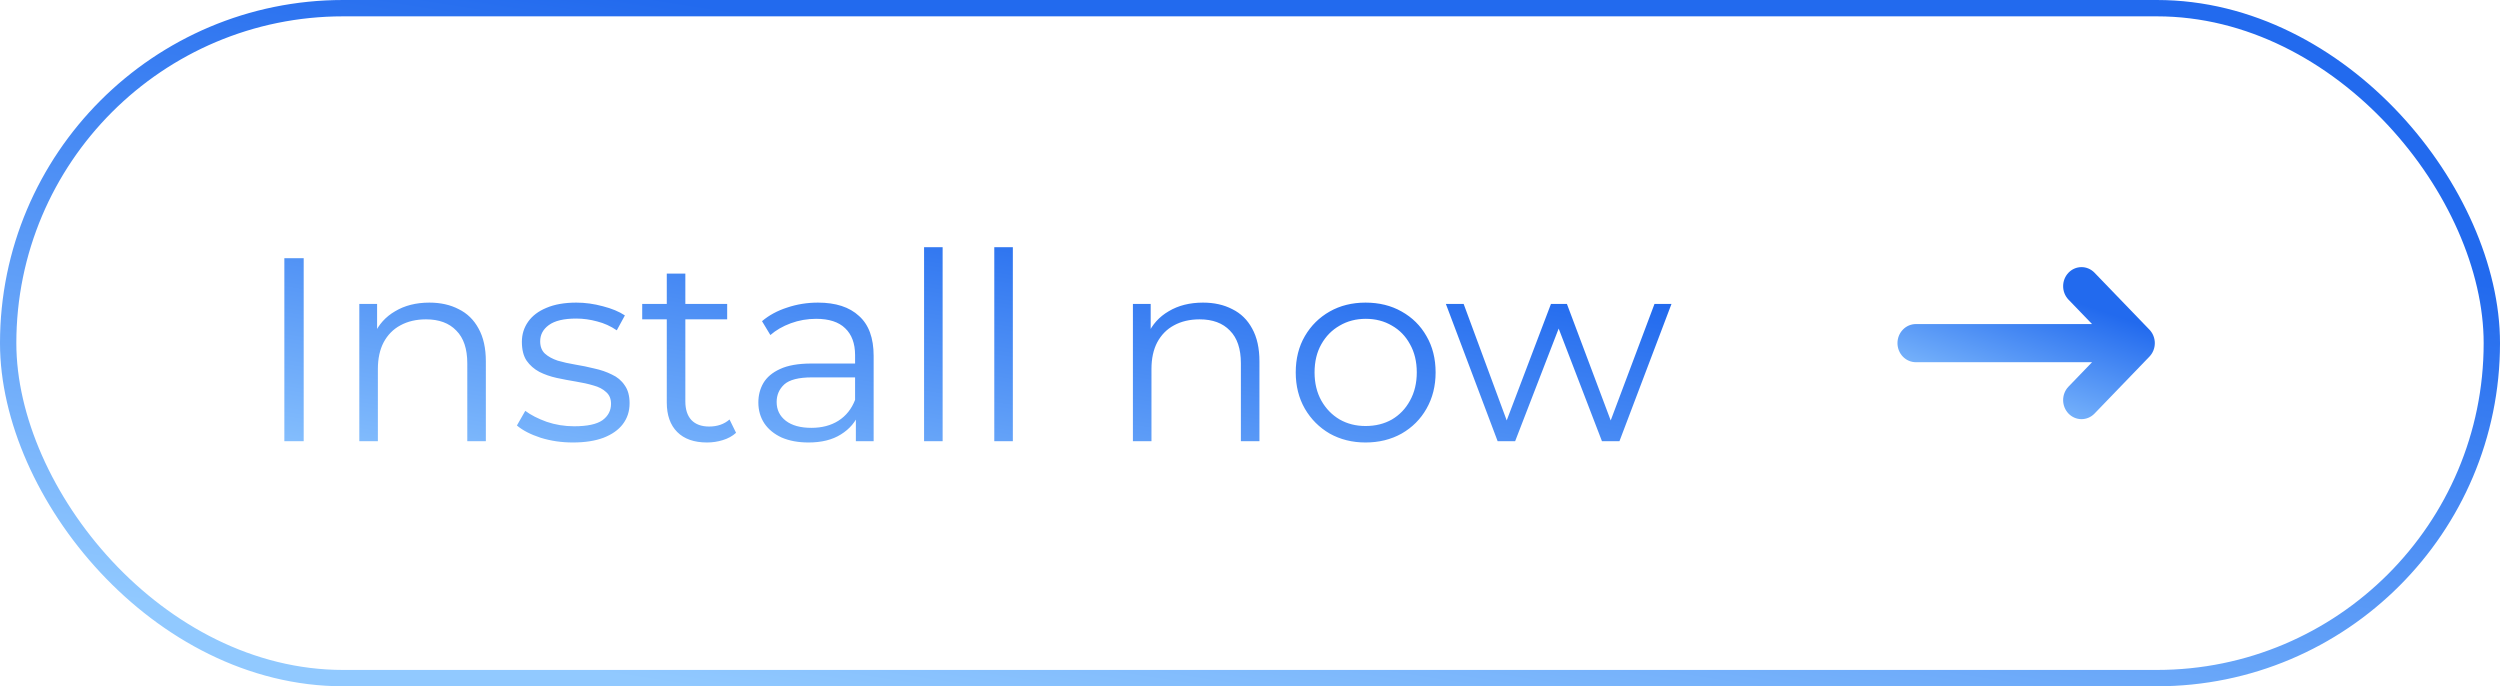
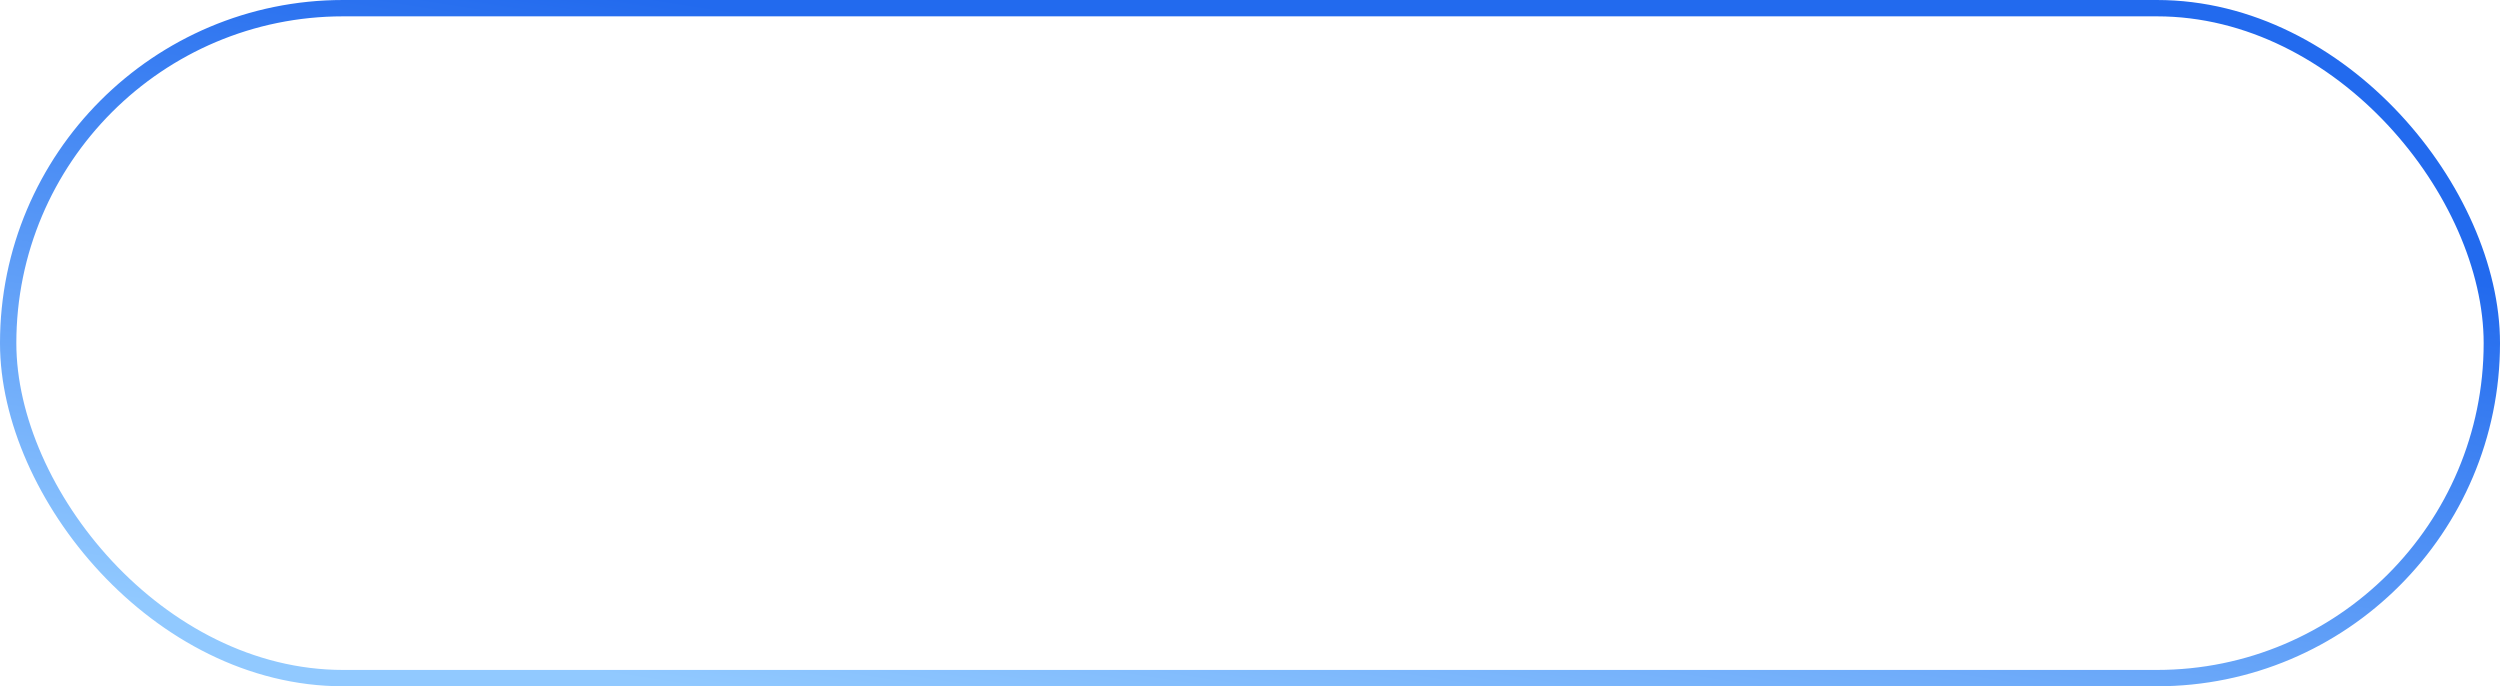
<svg xmlns="http://www.w3.org/2000/svg" width="153" height="42" viewBox="0 0 153 42" fill="none">
  <rect x="0.5" y="0.5" width="152" height="41" rx="20.5" stroke="url(#paint0_linear_351_41)" />
-   <path d="M17.402 27V15.8H18.586V27H17.402ZM26.278 18.52C26.961 18.52 27.558 18.653 28.07 18.92C28.593 19.176 28.998 19.571 29.286 20.104C29.585 20.637 29.734 21.309 29.734 22.12V27H28.598V22.232C28.598 21.347 28.374 20.68 27.926 20.232C27.489 19.773 26.87 19.544 26.07 19.544C25.473 19.544 24.95 19.667 24.502 19.912C24.065 20.147 23.724 20.493 23.478 20.952C23.244 21.4 23.126 21.944 23.126 22.584V27H21.99V18.6H23.078V20.904L22.902 20.472C23.169 19.864 23.596 19.389 24.182 19.048C24.769 18.696 25.468 18.52 26.278 18.52ZM35.059 27.08C34.365 27.08 33.709 26.984 33.091 26.792C32.472 26.589 31.987 26.339 31.635 26.04L32.147 25.144C32.488 25.4 32.925 25.624 33.459 25.816C33.992 25.997 34.552 26.088 35.139 26.088C35.939 26.088 36.515 25.965 36.867 25.72C37.219 25.464 37.395 25.128 37.395 24.712C37.395 24.403 37.293 24.163 37.091 23.992C36.899 23.811 36.643 23.677 36.323 23.592C36.003 23.496 35.645 23.416 35.251 23.352C34.856 23.288 34.461 23.213 34.067 23.128C33.683 23.043 33.331 22.92 33.011 22.76C32.691 22.589 32.429 22.36 32.227 22.072C32.035 21.784 31.939 21.4 31.939 20.92C31.939 20.461 32.067 20.051 32.323 19.688C32.579 19.325 32.952 19.043 33.443 18.84C33.944 18.627 34.552 18.52 35.267 18.52C35.811 18.52 36.355 18.595 36.899 18.744C37.443 18.883 37.891 19.069 38.243 19.304L37.747 20.216C37.373 19.96 36.973 19.779 36.547 19.672C36.12 19.555 35.693 19.496 35.267 19.496C34.509 19.496 33.949 19.629 33.587 19.896C33.235 20.152 33.059 20.483 33.059 20.888C33.059 21.208 33.155 21.459 33.347 21.64C33.549 21.821 33.811 21.965 34.131 22.072C34.461 22.168 34.819 22.248 35.203 22.312C35.597 22.376 35.987 22.456 36.371 22.552C36.765 22.637 37.123 22.76 37.443 22.92C37.773 23.069 38.035 23.288 38.227 23.576C38.429 23.853 38.531 24.221 38.531 24.68C38.531 25.171 38.392 25.597 38.115 25.96C37.848 26.312 37.453 26.589 36.931 26.792C36.419 26.984 35.795 27.08 35.059 27.08ZM43.271 27.08C42.482 27.08 41.874 26.867 41.447 26.44C41.021 26.013 40.807 25.411 40.807 24.632V16.744H41.943V24.568C41.943 25.059 42.066 25.437 42.311 25.704C42.567 25.971 42.93 26.104 43.399 26.104C43.901 26.104 44.317 25.96 44.647 25.672L45.047 26.488C44.823 26.691 44.551 26.84 44.231 26.936C43.922 27.032 43.602 27.08 43.271 27.08ZM39.303 19.544V18.6H44.503V19.544H39.303ZM52.379 27V25.144L52.331 24.84V21.736C52.331 21.021 52.129 20.472 51.723 20.088C51.329 19.704 50.737 19.512 49.947 19.512C49.403 19.512 48.886 19.603 48.395 19.784C47.905 19.965 47.489 20.205 47.147 20.504L46.635 19.656C47.062 19.293 47.574 19.016 48.171 18.824C48.769 18.621 49.398 18.52 50.059 18.52C51.147 18.52 51.985 18.792 52.571 19.336C53.169 19.869 53.467 20.685 53.467 21.784V27H52.379ZM49.483 27.08C48.854 27.08 48.305 26.979 47.835 26.776C47.377 26.563 47.025 26.275 46.779 25.912C46.534 25.539 46.411 25.112 46.411 24.632C46.411 24.195 46.513 23.8 46.715 23.448C46.929 23.085 47.27 22.797 47.739 22.584C48.219 22.36 48.859 22.248 49.659 22.248H52.555V23.096H49.691C48.881 23.096 48.315 23.24 47.995 23.528C47.686 23.816 47.531 24.173 47.531 24.6C47.531 25.08 47.718 25.464 48.091 25.752C48.465 26.04 48.987 26.184 49.659 26.184C50.299 26.184 50.849 26.04 51.307 25.752C51.777 25.453 52.118 25.027 52.331 24.472L52.587 25.256C52.374 25.811 52.001 26.253 51.467 26.584C50.945 26.915 50.283 27.08 49.483 27.08ZM56.553 27V15.128H57.689V27H56.553ZM60.85 27V15.128H61.986V27H60.85ZM73.622 18.52C74.305 18.52 74.902 18.653 75.414 18.92C75.937 19.176 76.342 19.571 76.63 20.104C76.929 20.637 77.078 21.309 77.078 22.12V27H75.942V22.232C75.942 21.347 75.718 20.68 75.27 20.232C74.833 19.773 74.214 19.544 73.414 19.544C72.817 19.544 72.294 19.667 71.846 19.912C71.409 20.147 71.067 20.493 70.822 20.952C70.587 21.4 70.47 21.944 70.47 22.584V27H69.334V18.6H70.422V20.904L70.246 20.472C70.513 19.864 70.939 19.389 71.526 19.048C72.113 18.696 72.811 18.52 73.622 18.52ZM83.57 27.08C82.76 27.08 82.029 26.899 81.379 26.536C80.739 26.163 80.232 25.656 79.859 25.016C79.485 24.365 79.299 23.624 79.299 22.792C79.299 21.949 79.485 21.208 79.859 20.568C80.232 19.928 80.739 19.427 81.379 19.064C82.019 18.701 82.749 18.52 83.57 18.52C84.403 18.52 85.138 18.701 85.778 19.064C86.429 19.427 86.936 19.928 87.299 20.568C87.672 21.208 87.859 21.949 87.859 22.792C87.859 23.624 87.672 24.365 87.299 25.016C86.936 25.656 86.429 26.163 85.778 26.536C85.128 26.899 84.392 27.08 83.57 27.08ZM83.57 26.072C84.178 26.072 84.717 25.939 85.186 25.672C85.656 25.395 86.024 25.011 86.29 24.52C86.568 24.019 86.707 23.443 86.707 22.792C86.707 22.131 86.568 21.555 86.29 21.064C86.024 20.573 85.656 20.195 85.186 19.928C84.717 19.651 84.184 19.512 83.587 19.512C82.989 19.512 82.456 19.651 81.987 19.928C81.517 20.195 81.144 20.573 80.867 21.064C80.589 21.555 80.451 22.131 80.451 22.792C80.451 23.443 80.589 24.019 80.867 24.52C81.144 25.011 81.517 25.395 81.987 25.672C82.456 25.939 82.984 26.072 83.57 26.072ZM91.655 27L88.487 18.6H89.575L92.455 26.392H91.959L94.919 18.6H95.895L98.823 26.392H98.327L101.255 18.6H102.295L99.111 27H98.039L95.223 19.672H95.559L92.727 27H91.655Z" fill="url(#paint1_linear_351_41)" />
-   <path d="M131.545 21.825L128.17 25.325C127.958 25.537 127.674 25.655 127.379 25.652C127.084 25.65 126.802 25.527 126.593 25.311C126.385 25.094 126.266 24.802 126.264 24.496C126.261 24.19 126.375 23.895 126.58 23.675L128.034 22.167H117.25C116.952 22.167 116.665 22.044 116.455 21.825C116.244 21.606 116.125 21.309 116.125 21C116.125 20.691 116.244 20.394 116.455 20.175C116.665 19.956 116.952 19.833 117.25 19.833H128.034L126.58 18.325C126.375 18.105 126.261 17.81 126.264 17.504C126.266 17.198 126.385 16.906 126.593 16.689C126.802 16.473 127.084 16.35 127.379 16.348C127.674 16.345 127.958 16.463 128.17 16.675L131.545 20.175C131.756 20.394 131.875 20.691 131.875 21C131.875 21.309 131.756 21.606 131.545 21.825Z" fill="url(#paint2_linear_351_41)" />
  <defs>
    <linearGradient id="paint0_linear_351_41" x1="56.54" y1="44.333" x2="62.955" y2="3.417" gradientUnits="userSpaceOnUse">
      <stop stop-color="#91C9FF" />
      <stop offset="1" stop-color="#226AEE" />
    </linearGradient>
    <linearGradient id="paint1_linear_351_41" x1="47.5" y1="35" x2="51.5" y2="10.5" gradientUnits="userSpaceOnUse">
      <stop stop-color="#91C9FF" />
      <stop offset="1" stop-color="#226AEE" />
    </linearGradient>
    <linearGradient id="paint2_linear_351_41" x1="121.918" y1="26.428" x2="124.956" y2="17.738" gradientUnits="userSpaceOnUse">
      <stop stop-color="#91C9FF" />
      <stop offset="1" stop-color="#226AEE" />
    </linearGradient>
  </defs>
</svg>